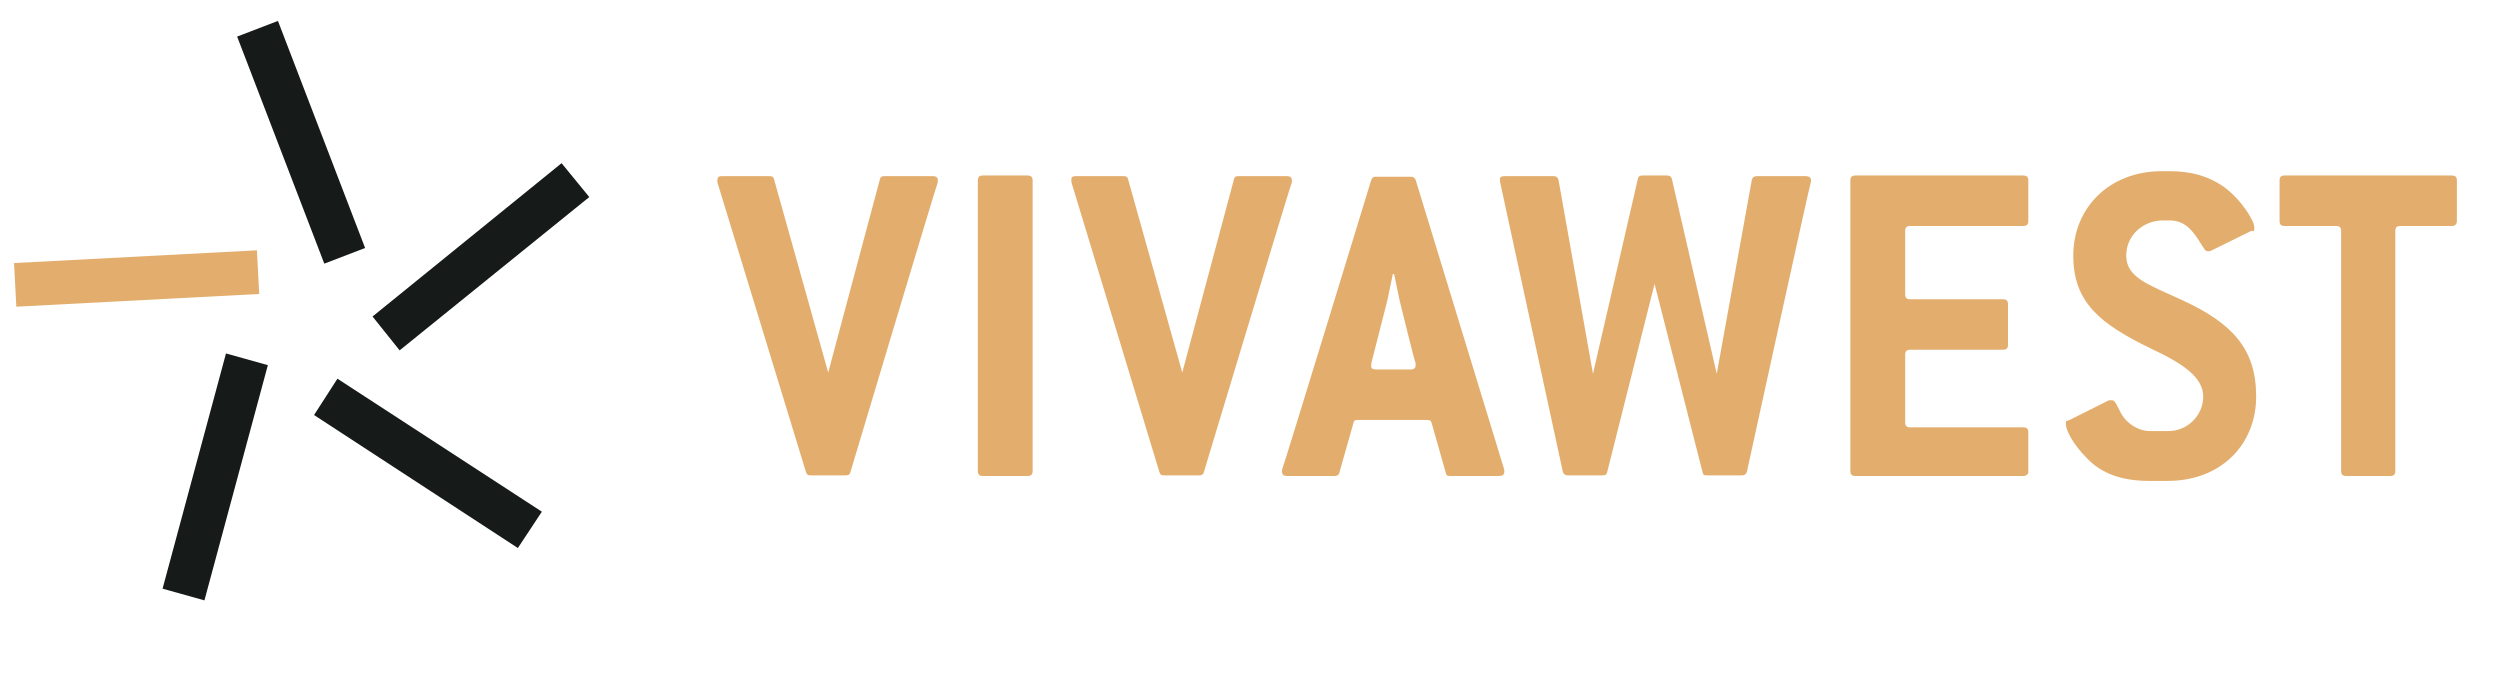
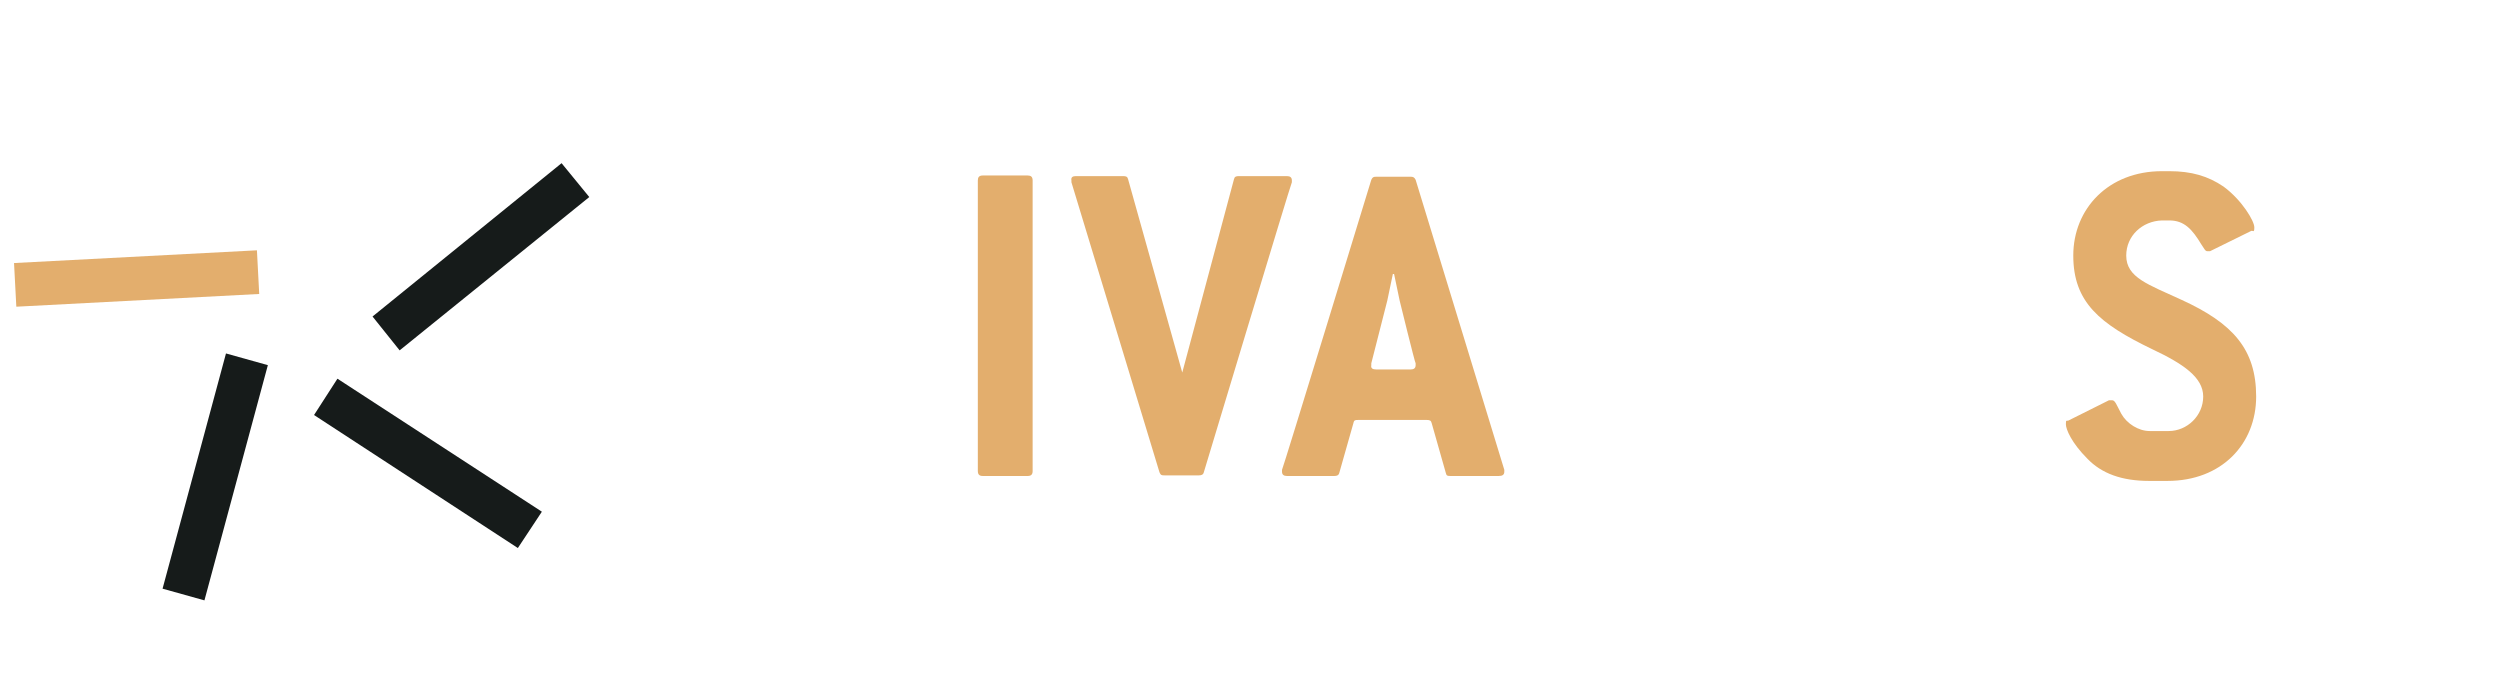
<svg xmlns="http://www.w3.org/2000/svg" id="Ebene_1" version="1.1" viewBox="0 0 406 111.7">
  <defs>
    <style>
      .st0 {
        fill: #161b1a;
      }

      .st1 {
        fill: #e3ae6d;
      }
    </style>
  </defs>
-   <path class="st1" d="M138.1,76.7c-.1.4-.4.5-.8.5h-5.6c-.4,0-.6,0-.8-.5l-14.4-47.1v-.3c0-.5.2-.7.7-.7h7.7c.5,0,.7.1.8.5l8.8,31.4,8.4-31.4c.1-.4.3-.5.8-.5h7.8c.5,0,.8.2.8.7v.3c-.1,0-14.2,47.1-14.2,47.1Z" />
  <path class="st1" d="M166.9,77.3h-7.3c-.5,0-.8-.2-.8-.8V29.3c0-.5.2-.8.8-.8h7.3c.5,0,.8.2.8.8v47.2c0,.5-.2.8-.8.8" />
  <path class="st1" d="M195.5,76.7c-.1.4-.4.5-.8.5h-5.6c-.4,0-.6,0-.8-.5l-14.3-47.1v-.3c-.1-.5.2-.7.7-.7h7.7c.5,0,.7.1.8.5l8.8,31.4,8.4-31.4c.1-.4.3-.5.8-.5h7.8c.5,0,.8.2.8.7v.3c-.1,0-14.3,47.1-14.3,47.1Z" />
  <path class="st1" d="M244.3,76.6c0,.5-.3.7-.9.7h-7.8c-.5,0-.7,0-.8-.5l-2.3-8.1c-.1-.4-.3-.5-.8-.5h-11.1c-.5,0-.7,0-.8.5l-2.3,8.1c-.1.4-.4.5-.8.5h-7.7c-.5,0-.8-.2-.8-.7v-.3c.1,0,14.5-47.1,14.5-47.1.2-.4.3-.5.8-.5h5.6c.4,0,.6.1.8.5l14.4,47.1v.3M227.3,48.8c-.1-.5-.4-1.9-.9-4.3h-.2c-.5,2.4-.8,3.8-.9,4.3l-2.6,10.2v.3c-.1.5.2.7.8.7h5.6c.5,0,.8-.2.8-.7v-.3c-.1,0-2.6-10.2-2.6-10.2Z" />
-   <path class="st1" d="M283.7,76.6c-.1.4-.4.6-.8.6h-5.6c-.5,0-.7,0-.8-.5l-7.8-30.6-7.7,30.6c-.1.4-.3.5-.8.5h-5.6c-.4,0-.7-.2-.8-.6l-10.2-47.1v-.3c-.1-.4.2-.6.8-.6h7.9c.4,0,.7.2.8.6l5.6,31.5,7.3-31.7c.1-.4.3-.5.8-.5h3.9c.5,0,.7.2.8.5l7.3,31.7,5.7-31.5c.1-.4.4-.6.8-.6h7.9c.5,0,.9.2.9.6v.3c-.1,0-10.4,47.1-10.4,47.1Z" />
-   <path class="st1" d="M328.6,77.3h-27.3c-.5,0-.8-.2-.8-.8V29.3c0-.5.2-.8.8-.8h27.3c.5,0,.8.2.8.8v6.6c0,.5-.2.8-.8.8h-18.4c-.5,0-.8.2-.8.8v10.3c0,.5.2.8.8.8h15.1c.5,0,.8.2.8.8v6.6c0,.5-.2.8-.8.8h-15.1c-.5,0-.8.2-.8.8v11c0,.5.2.8.8.8h18.4c.5,0,.8.2.8.8v6.6c-.1.2-.3.5-.8.5" />
  <path class="st1" d="M345.3,41.5c0,3.6,3.6,4.7,9,7.2,8.3,3.8,12.1,8,12.1,15.7s-5.6,13.7-14.4,13.7h-3c-4.4,0-7.7-1.2-10-3.6-2.6-2.6-3.5-4.8-3.5-5.6s.1-.5.4-.6l6.6-3.3h.5c.5,0,.7.7,1.5,2.2.9,1.6,2.8,2.8,4.6,2.8h3.1c3,0,5.6-2.5,5.6-5.6s-3.2-5.3-8.3-7.7c-8.5-4.1-12.8-7.6-12.8-15.2s5.7-13.7,14.4-13.7h1.2c3.6,0,6.3.8,8.8,2.5,3,2.2,5,5.6,5,6.6s-.2.5-.5.6l-6.7,3.3h-.4c-.4,0-.5-.4-1-1.1-1.5-2.5-2.8-3.9-5.2-3.9h-1.2c-3.2.1-5.8,2.5-5.8,5.7" />
-   <path class="st1" d="M398.2,36.7h-8.4c-.5,0-.8.2-.8.8v39c0,.5-.2.8-.8.8h-7.2c-.5,0-.8-.2-.8-.8v-39c0-.5-.2-.8-.8-.8h-8.4c-.5,0-.8-.2-.8-.8v-6.6c0-.5.2-.8.8-.8h27.2c.5,0,.8.2.8.8v6.6c0,.5-.3.8-.8.8" />
-   <rect class="st0" x="45.3" y="3.4" width="7.1" height="39.5" transform="translate(-5 19) rotate(-21)" />
  <polygon class="st0" points="33.2 97.5 26.4 95.6 36.7 57.4 43.5 59.3 33.2 97.5" />
  <polygon class="st0" points="84.1 89 51 67.4 54.8 61.5 88 83.1 84.1 89" />
  <polygon class="st0" points="64.9 56.9 60.5 51.4 91.2 26.5 95.7 32 64.9 56.9" />
  <rect class="st1" x="2.4" y="41.7" width="39.5" height="7.1" transform="translate(-2.3 1.2) rotate(-3)" />
</svg>